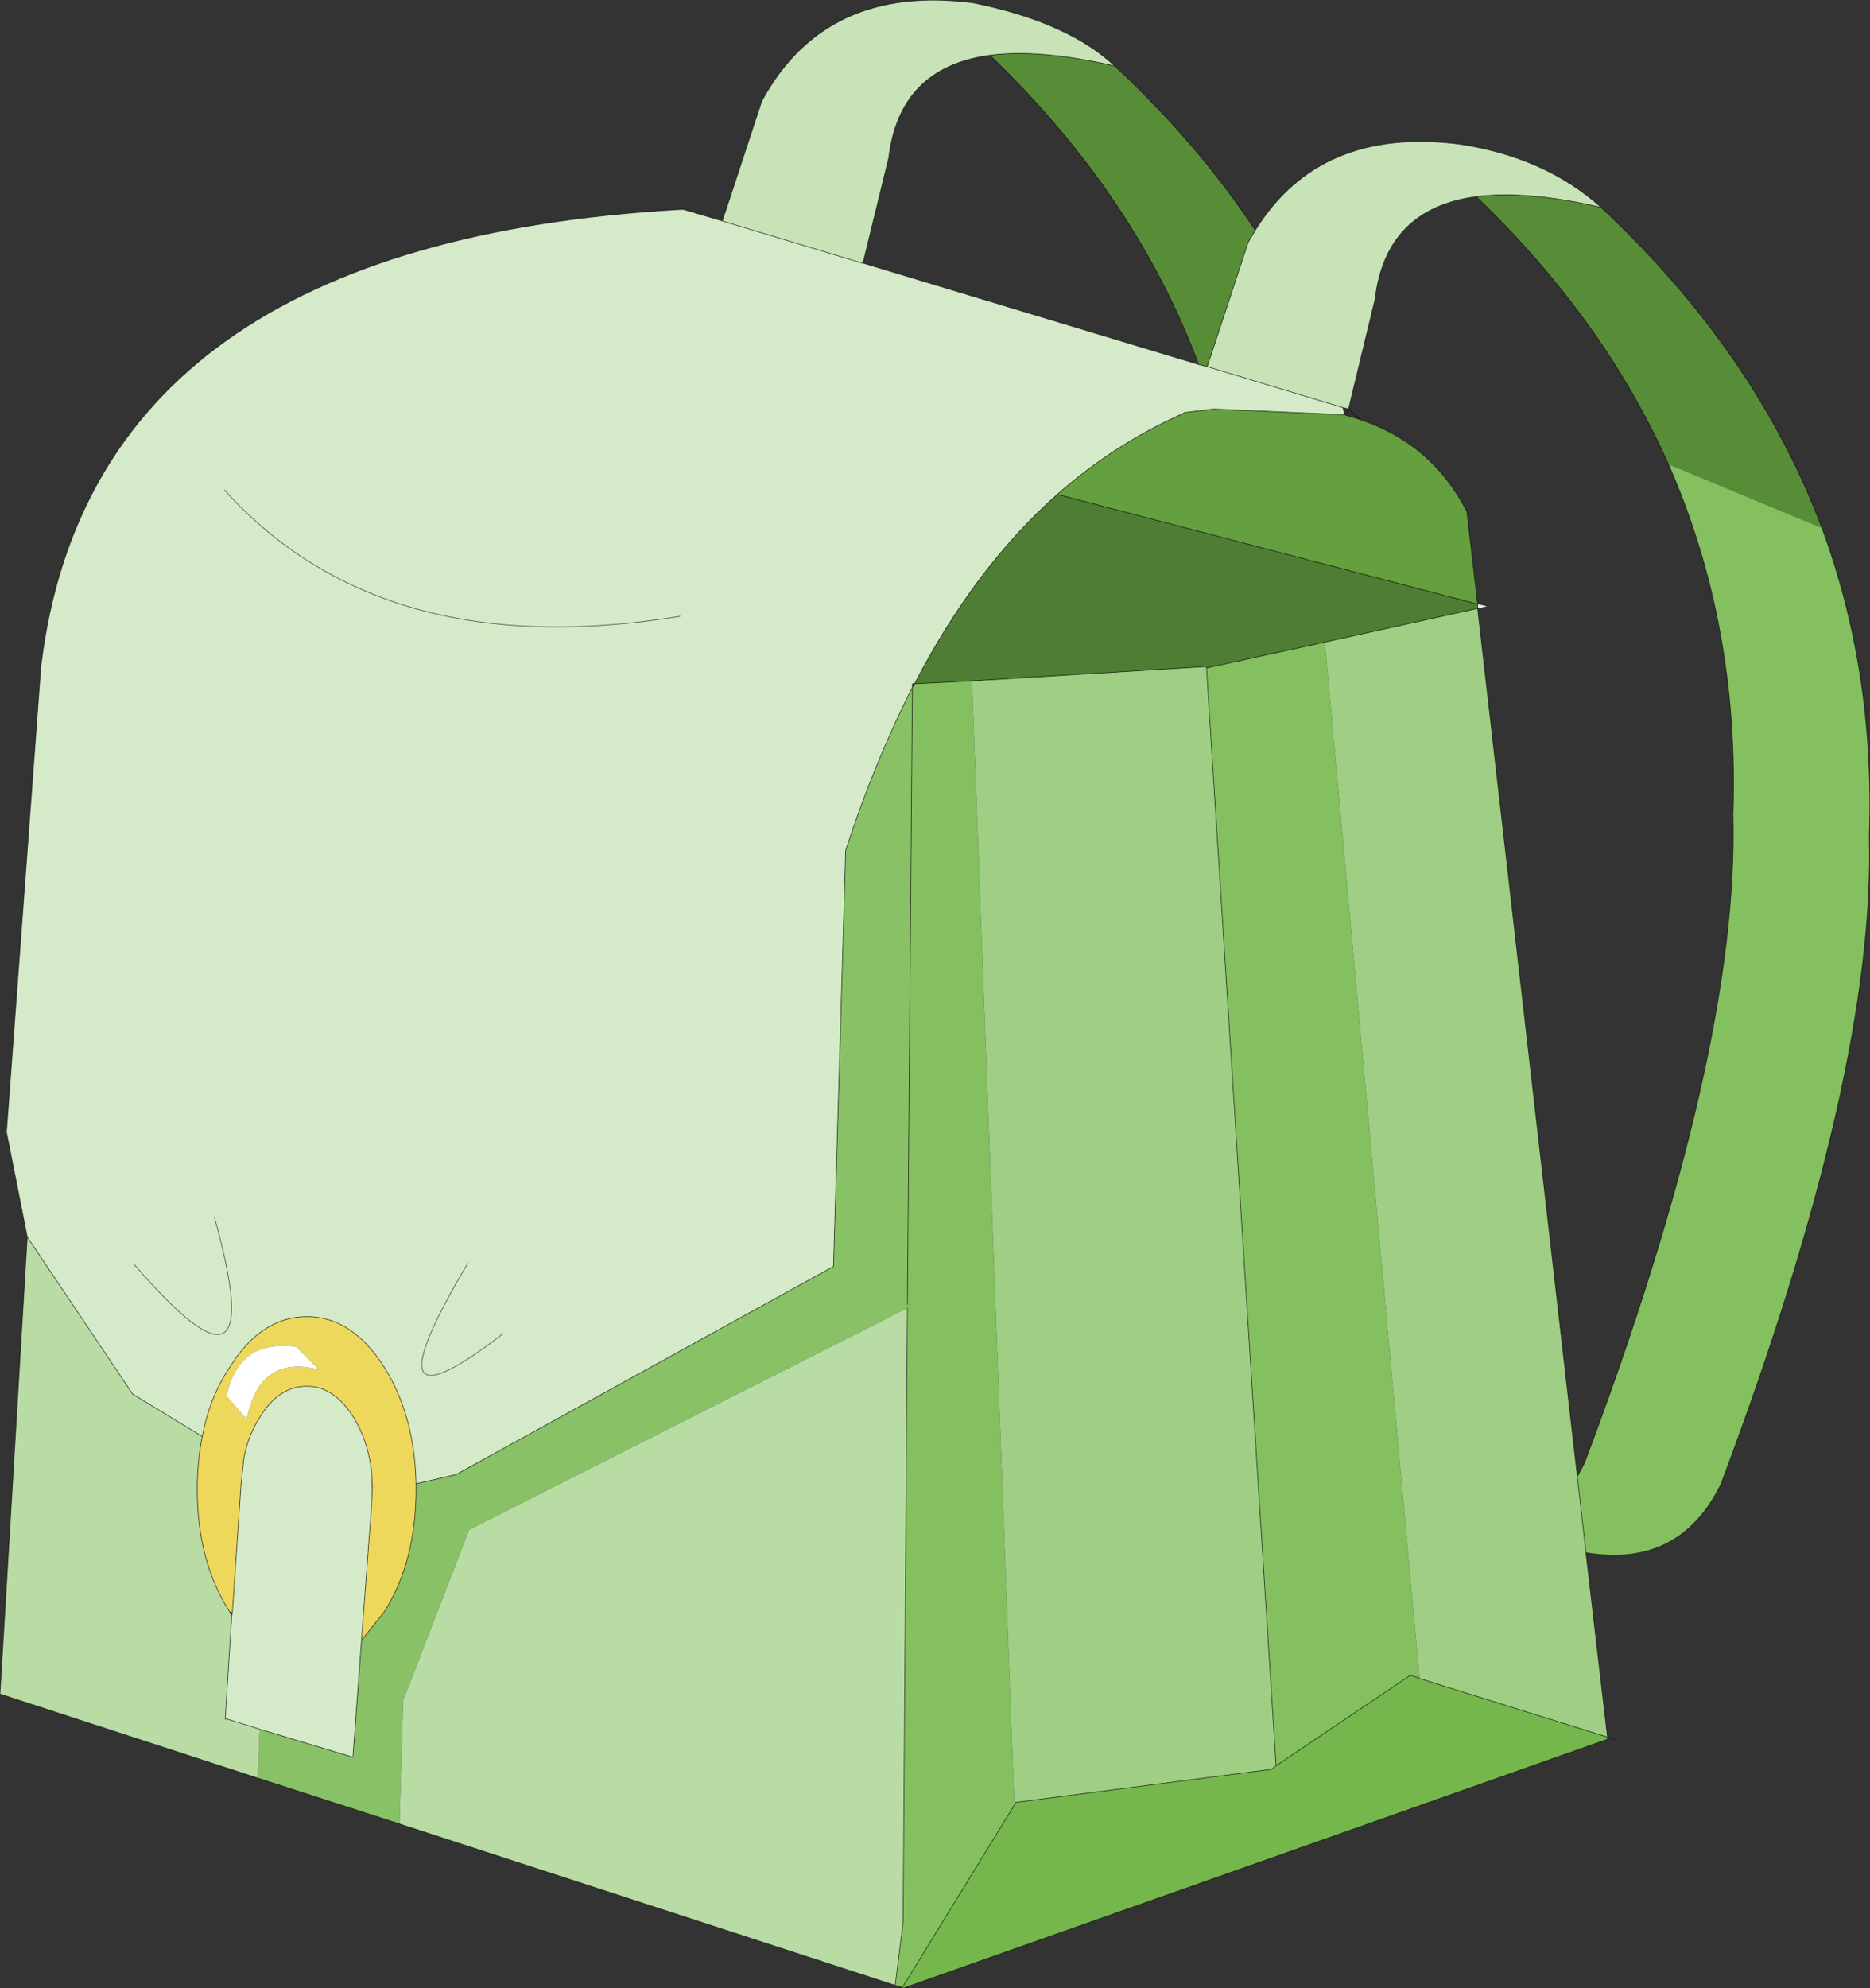
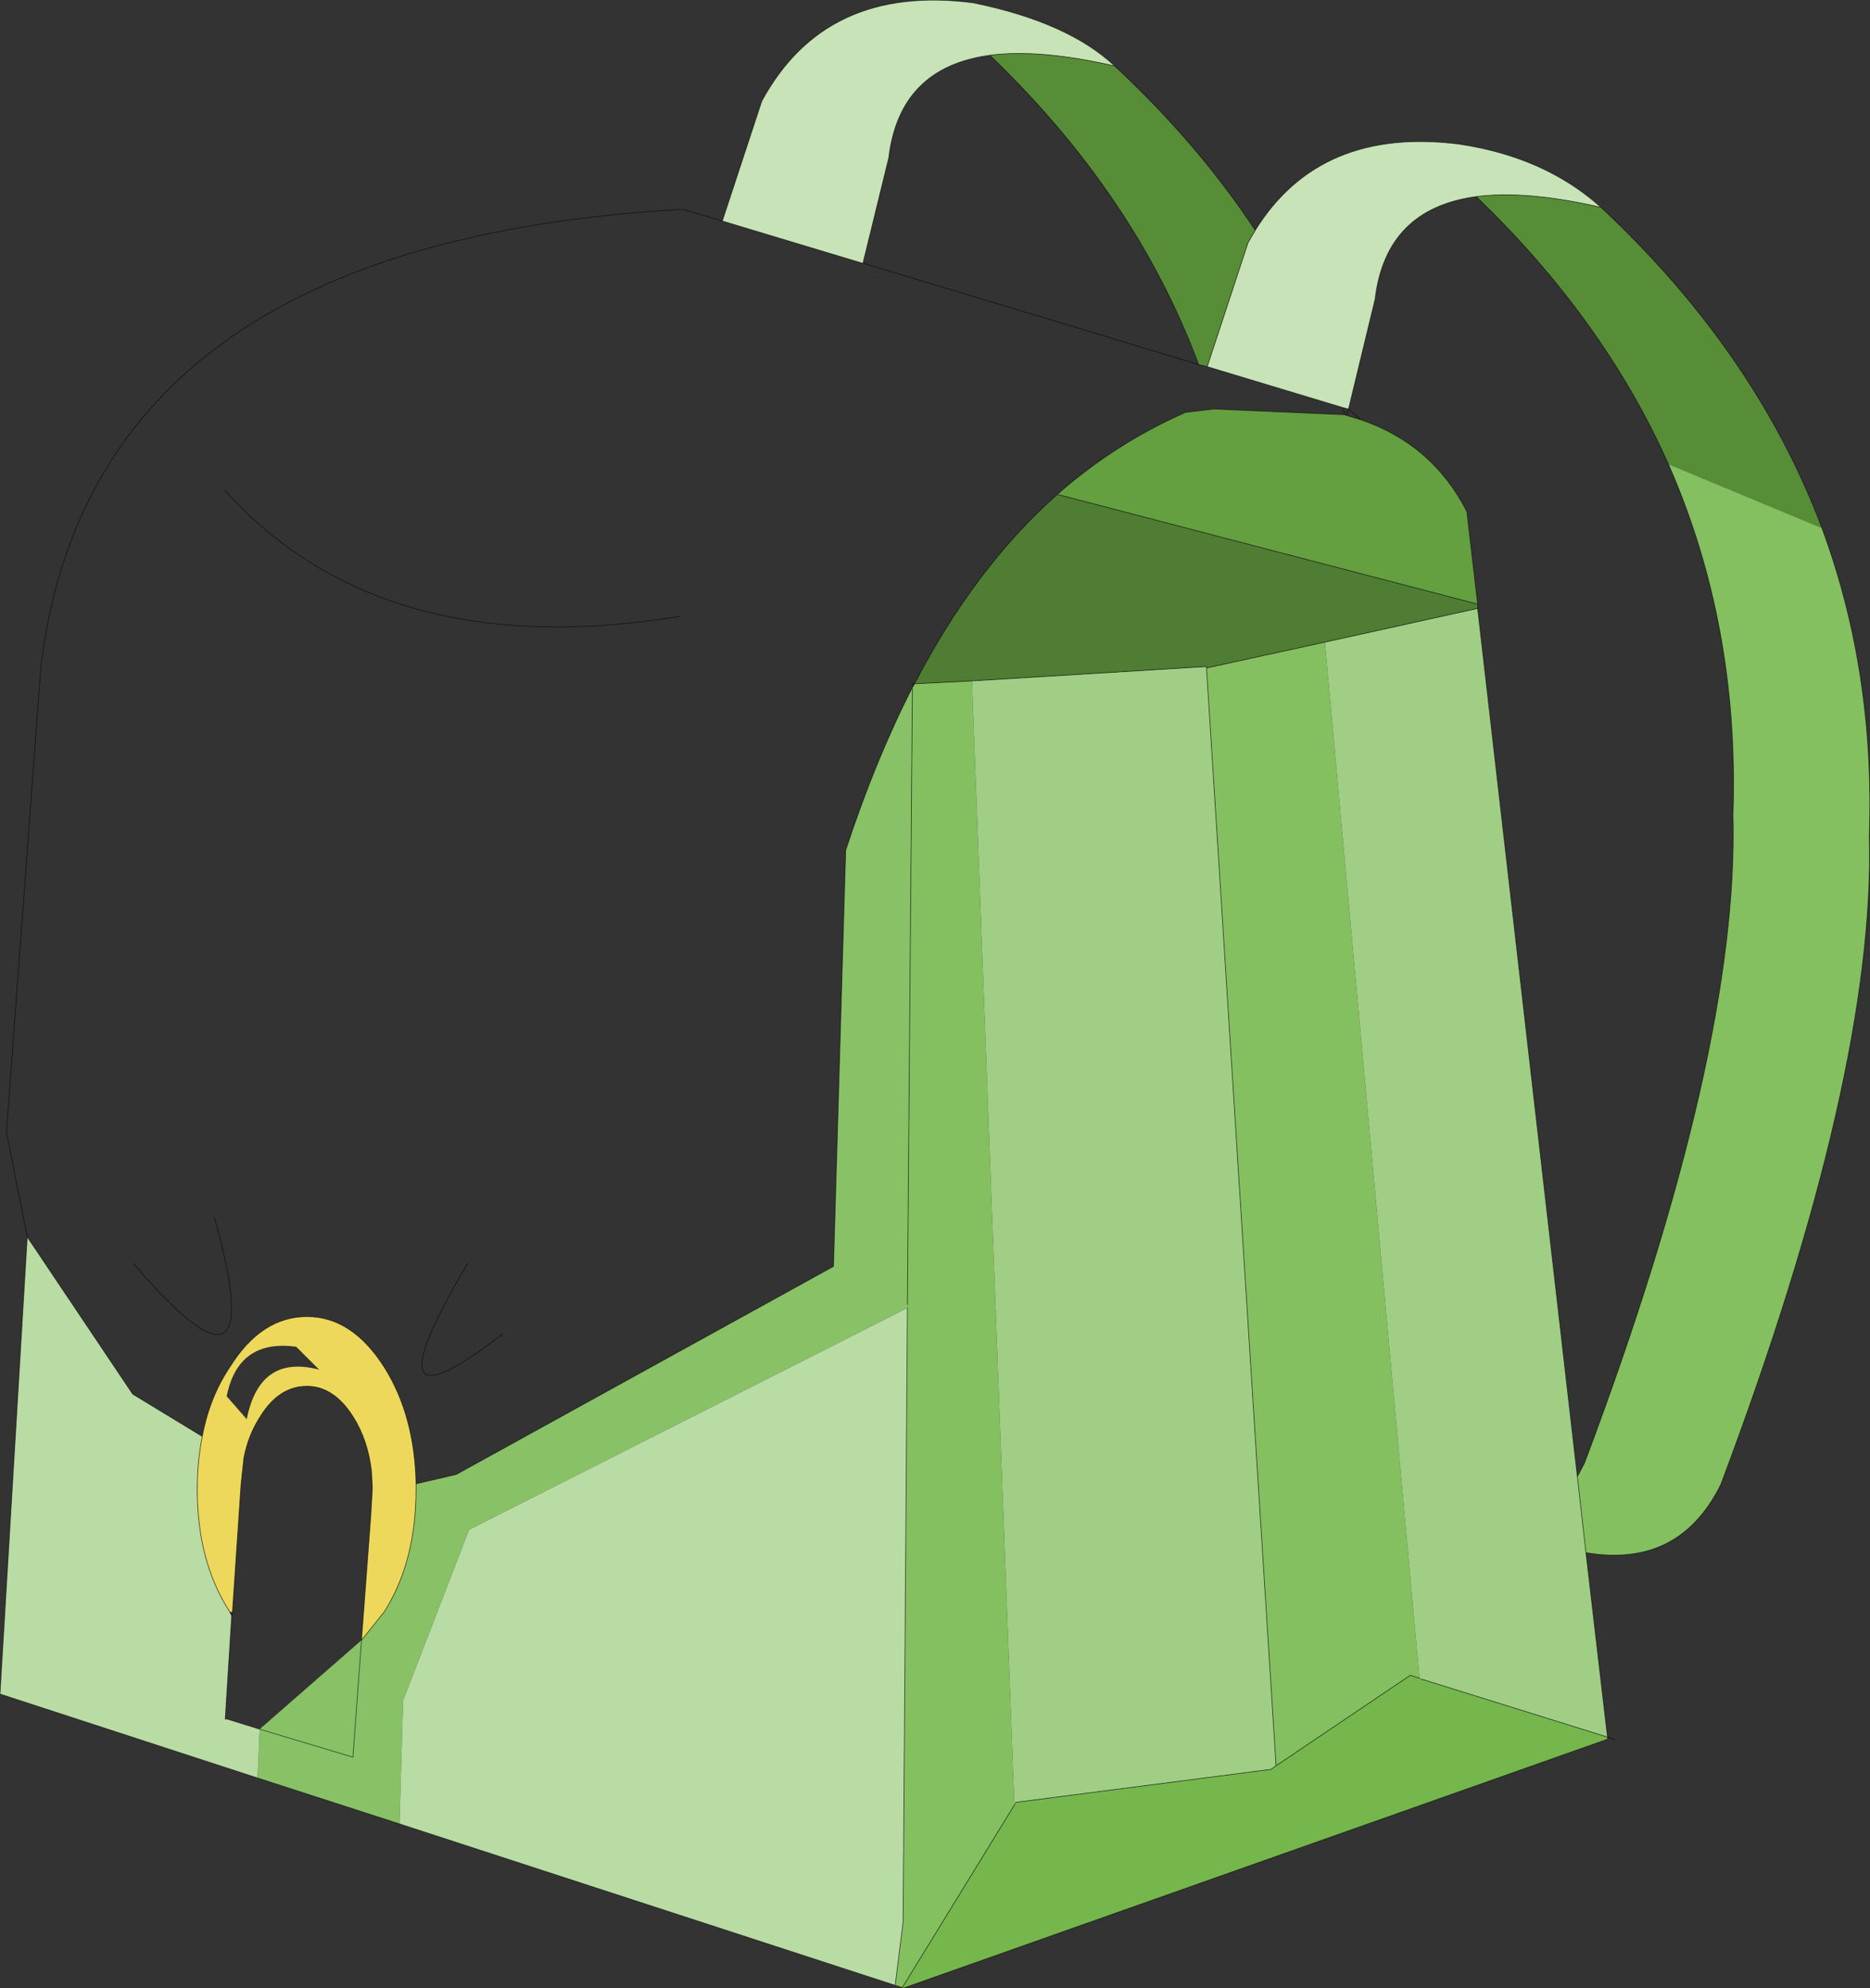
<svg xmlns="http://www.w3.org/2000/svg" xmlns:xlink="http://www.w3.org/1999/xlink" width="130.35px" height="138.55px">
  <rect width="100%" height="100%" fill="#333333" stroke="none" />
  <g transform="matrix(1, 0, 0, 1, -185.9, -169.9)">
    <use xlink:href="#object-0" width="130.35" height="138.55" transform="matrix(1, 0, 0, 1, 185.9, 169.9)" />
  </g>
  <defs>
    <g transform="matrix(1, 0, 0, 1, -185.9, -169.9)" id="object-0">
-       <path fill-rule="evenodd" fill="#d5eac8" stroke="none" d="M187.8 256.1L186.35 248.8L188.75 216.35Q192.3 186.85 233.3 184.5L233.55 184.5L236.25 185.3L246.05 188.25L246.1 188.25L269.45 195.3L270.05 195.45L279.5 198.3L279.65 198.8L270.5 198.4L268.45 198.65L268.4 198.7Q263.65 200.8 259.6 204.35Q253.85 209.45 249.65 217.55L249.5 217.55L249.5 217.8Q246.9 222.9 244.85 229.15L244 258.15L217.7 272.65L214.9 273.3Q214.8 268.55 212.7 265.2Q210.45 261.65 207.3 261.65Q204.1 261.65 201.9 265.2Q200.5 267.3 200 270L195.15 267.05L187.8 256.1M211.1 284.2L210.5 292.35L204 290.4L201.75 289.7L201.6 289.7L202.05 282.5L202.1 282.25L202.7 273.35L202.9 271.5Q203.2 269.9 204.05 268.6Q205.35 266.5 207.3 266.5Q209.15 266.5 210.5 268.6Q211.55 270.25 211.8 272.45L211.85 273.75L211.75 275.5L211.1 284.2M200.85 254.75Q204.9 269.25 195.2 257.95Q204.9 269.25 200.85 254.75M220.95 262.85Q211.05 270.5 218.5 257.95Q211.05 270.5 220.95 262.85M233.3 212.85Q212.55 216.25 201.55 204.05Q212.55 216.25 233.3 212.85" />
      <path fill-rule="evenodd" fill="#c8e3b7" stroke="none" d="M236.25 185.3L239 176.95Q243.45 168.75 253.75 170.1Q260.35 171.45 263.6 174.5Q258.4 173.3 254.9 173.75Q248.6 174.6 247.85 180.9L246.05 188.25L236.25 185.3M273.4 185.95Q277.9 178.7 287.65 179.95Q293.6 180.85 297.5 184.35Q292.3 183.15 288.8 183.6Q282.5 184.45 281.75 190.75L279.9 198.4L279.5 198.3L270.05 195.45L272.9 186.8L273.4 185.95" />
      <path fill-rule="evenodd" fill="#588d38" stroke="none" d="M263.6 174.5Q269.4 179.9 273.4 185.95L272.9 186.8L270.05 195.45L269.45 195.3Q265.05 183.5 254.9 173.75Q258.4 173.3 263.6 174.5M297.5 184.35Q308.3 194.45 312.9 206.7L302.2 202.25Q297.7 192.15 288.8 183.6Q292.3 183.15 297.5 184.35" />
      <path fill-rule="evenodd" fill="#84bf60" stroke="none" d="M312.9 206.7Q316.6 216.7 316.2 228.15Q316.65 244.65 305.85 273.35Q302.95 279.2 296.45 278.1L295.85 272.8L296.35 271.85Q307.15 243.15 306.7 226.65Q307.15 213.5 302.2 202.25L312.9 206.7M270 216.45L278.25 214.65L284.85 286.85L284.2 286.65L274.85 292.95L270 216.45M249.65 217.55L253.65 217.35L256.6 295.5L256.6 295.7L248.8 308.4L248.3 308.25L248.85 303.85L249.15 261.05L249.15 260.8L249.5 217.8L249.65 217.55" />
      <path fill-rule="evenodd" fill="#9fce84" stroke="none" d="M296.45 278.1L297.95 290.95L284.95 286.9L284.85 286.85L278.25 214.65L288.9 212.3L295.85 272.8L296.45 278.1M253.65 217.35L270 216.35L270 216.45L274.85 292.95L274.5 293.2L256.7 295.5L256.6 295.5L253.65 217.35" />
      <path fill-rule="evenodd" fill="#649f40" stroke="none" d="M279.65 198.8L279.75 198.85L280.75 199.15Q285.75 200.85 288.15 205.55L288.9 212L259.6 204.35Q263.65 200.8 268.4 198.7L268.45 198.65L270.5 198.4L279.65 198.8" />
      <path fill-rule="evenodd" fill="#4f7d33" stroke="none" d="M259.6 204.35L288.9 212L288.9 212.3L278.25 214.65L270 216.45L270 216.35L253.65 217.35L249.65 217.55Q253.85 209.45 259.6 204.35" />
-       <path fill-rule="evenodd" fill="#ebebeb" stroke="none" d="M288.9 212L289.55 212.15L288.9 212.3L288.9 212" />
      <path fill-rule="evenodd" fill="#f5eaa7" stroke="none" d="M256.6 295.5L256.7 295.5L256.6 295.7L256.6 295.5" />
      <path fill-rule="evenodd" fill="#75b74d" stroke="none" d="M256.7 295.5L274.5 293.2L274.85 292.95L284.2 286.65L284.85 286.85L284.95 286.9L297.95 290.95L297.95 291.1L248.85 308.45L248.8 308.4L256.6 295.7L256.7 295.5" />
-       <path fill-rule="evenodd" fill="#88c166" stroke="none" d="M249.5 217.8L249.15 260.8L249.15 261.05L218.6 276.5L214 288.4L213.75 297L203.85 293.8L204 290.4L210.5 292.35L211.1 284.2L212.7 282.2Q214.9 278.7 214.9 273.7L214.9 273.3L217.7 272.65L244 258.15L244.85 229.15Q246.9 222.9 249.5 217.8" />
+       <path fill-rule="evenodd" fill="#88c166" stroke="none" d="M249.5 217.8L249.15 260.8L249.15 261.05L218.6 276.5L214 288.4L213.75 297L203.85 293.8L204 290.4L211.1 284.2L212.7 282.2Q214.9 278.7 214.9 273.7L214.9 273.3L217.7 272.65L244 258.15L244.85 229.15Q246.9 222.9 249.5 217.8" />
      <path fill-rule="evenodd" fill="#b9dba4" stroke="none" d="M249.15 261.05L248.85 303.85L248.3 308.25L213.75 297L214 288.4L218.6 276.5L249.15 261.05M204 290.4L203.85 293.8L185.9 287.95L187.8 256.1L195.15 267.05L200 270Q199.65 271.75 199.65 273.7Q199.65 278.7 201.9 282.2L202.05 282.5L201.6 289.7L201.75 289.7L204 290.4" />
      <path fill-rule="evenodd" fill="#edd85c" stroke="none" d="M214.9 273.3L214.9 273.7Q214.9 278.7 212.7 282.2L211.1 284.2L211.75 275.5L211.85 273.75L211.85 273.5L211.8 272.45Q211.55 270.25 210.5 268.6Q209.15 266.5 207.3 266.5Q205.35 266.5 204.05 268.6Q203.2 269.9 202.9 271.5L202.7 273.35L202.1 282.25L201.9 282.2Q199.65 278.7 199.65 273.7Q199.65 271.75 200 270Q200.5 267.3 201.9 265.2Q204.1 261.65 207.3 261.65Q210.45 261.65 212.7 265.2Q214.8 268.55 214.9 273.3M208.15 265.35L206.55 263.75Q202.5 263.2 201.7 267.2L203.1 268.8Q204 264.25 208.15 265.35" />
-       <path fill-rule="evenodd" fill="#ffffff" stroke="none" d="M208.15 265.35Q204 264.25 203.1 268.8L201.7 267.2Q202.5 263.2 206.55 263.75L208.15 265.35" />
      <path fill="none" stroke="#000000" stroke-opacity="0.6" stroke-width="0.05" stroke-linecap="round" stroke-linejoin="round" d="M187.8 256.1L186.35 248.8L188.75 216.35Q192.3 186.85 233.3 184.5L233.55 184.5L236.25 185.3L239 176.95Q243.45 168.75 253.75 170.1Q260.35 171.45 263.6 174.5Q269.4 179.9 273.4 185.95Q277.9 178.7 287.65 179.95Q293.6 180.85 297.5 184.35Q308.3 194.45 312.9 206.7Q316.6 216.7 316.2 228.15Q316.65 244.65 305.85 273.35Q302.95 279.2 296.45 278.1L297.95 290.95L298.45 291.1M246.05 188.25L246.1 188.25L269.45 195.3Q265.05 183.5 254.9 173.75Q248.6 174.6 247.85 180.9L246.05 188.25L236.25 185.3M270.05 195.45L272.9 186.8L273.4 185.95M269.45 195.3L270.05 195.45L279.5 198.3L279.9 198.4L281.75 190.75Q282.5 184.45 288.8 183.6Q292.3 183.15 297.5 184.35M254.9 173.75Q258.4 173.3 263.6 174.5M288.9 212L288.15 205.55Q285.75 200.85 280.75 199.15L279.75 198.85L279.65 198.8L270.5 198.4L268.45 198.65L268.4 198.7Q263.65 200.8 259.6 204.35L288.9 212L288.9 212.3L295.85 272.8L296.35 271.85Q307.15 243.15 306.7 226.65Q307.15 213.5 302.2 202.25Q297.7 192.15 288.8 183.6M279.9 198.4L280.75 199.15M279.5 198.3L279.65 198.8M279.75 198.85L279.9 198.4M253.65 217.35L270 216.35L270 216.45L278.25 214.65L288.9 212.3M249.65 217.55L253.65 217.35M256.7 295.5L274.5 293.2L274.85 292.95L270 216.45M249.5 217.8L249.5 217.55L249.65 217.55Q253.85 209.45 259.6 204.35M249.65 217.55L249.5 217.8L249.15 260.8M249.15 261.05L248.85 303.85L248.3 308.25L248.8 308.4L256.6 295.7L256.7 295.5M249.5 217.8Q246.9 222.9 244.85 229.15L244 258.15L217.7 272.65L214.9 273.3L214.9 273.7Q214.9 278.7 212.7 282.2L211.1 284.2L210.5 292.35L204 290.4L201.75 289.7L201.6 289.7L202.05 282.5L202.1 282.25L202.7 273.35L202.9 271.5Q203.2 269.9 204.05 268.6Q205.35 266.5 207.3 266.5Q209.15 266.5 210.5 268.6Q211.55 270.25 211.8 272.45L211.85 273.5L211.85 273.75L211.75 275.5L211.1 284.2M203.85 293.8L213.75 297L248.3 308.25M296.45 278.1L295.85 272.8M274.85 292.95L284.2 286.65L284.85 286.85M284.95 286.9L297.95 290.95L297.95 291.1L248.85 308.45L248.8 308.4M195.2 257.95Q204.9 269.25 200.85 254.75M200 270L195.15 267.05L187.8 256.1L185.9 287.95L203.85 293.8M200 270Q200.5 267.3 201.9 265.2Q204.1 261.65 207.3 261.65Q210.45 261.65 212.7 265.2Q214.8 268.55 214.9 273.3M201.9 282.2Q199.65 278.7 199.65 273.7Q199.65 271.75 200 270M202.05 282.5L201.9 282.2M218.5 257.95Q211.05 270.5 220.95 262.85M211.8 272.45L211.85 273.75M201.55 204.05Q212.55 216.25 233.3 212.85" />
    </g>
  </defs>
</svg>